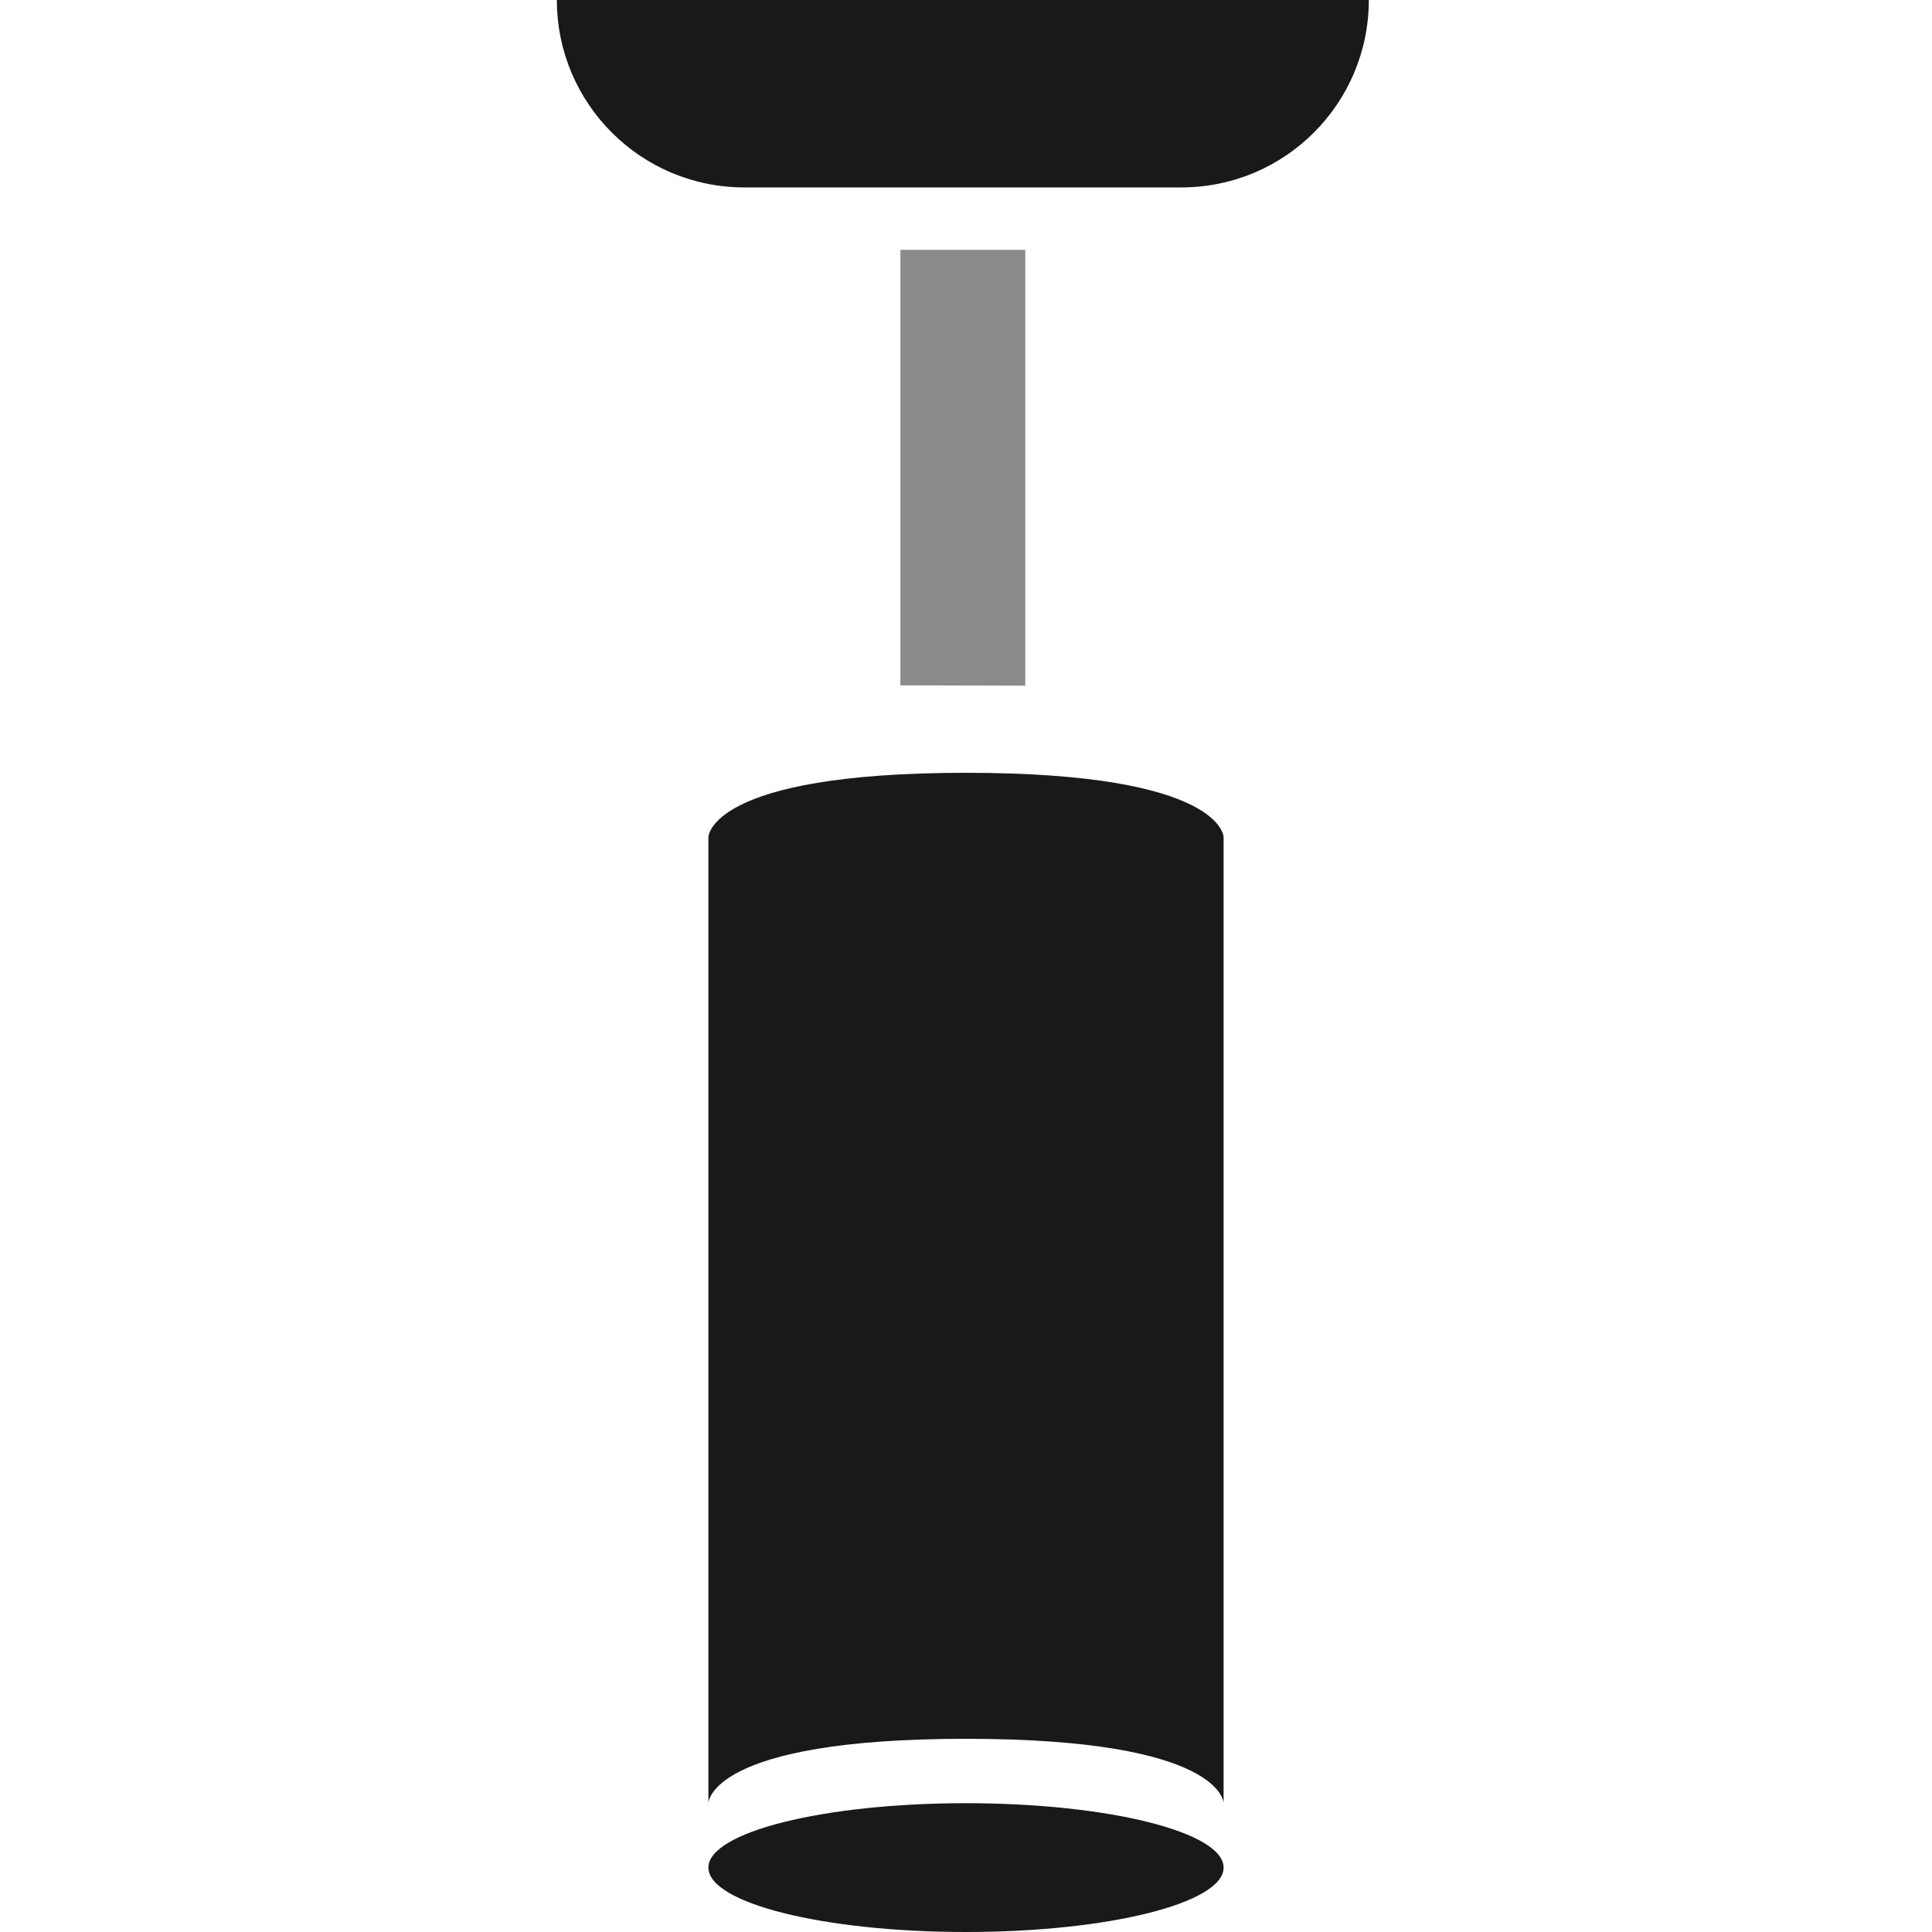
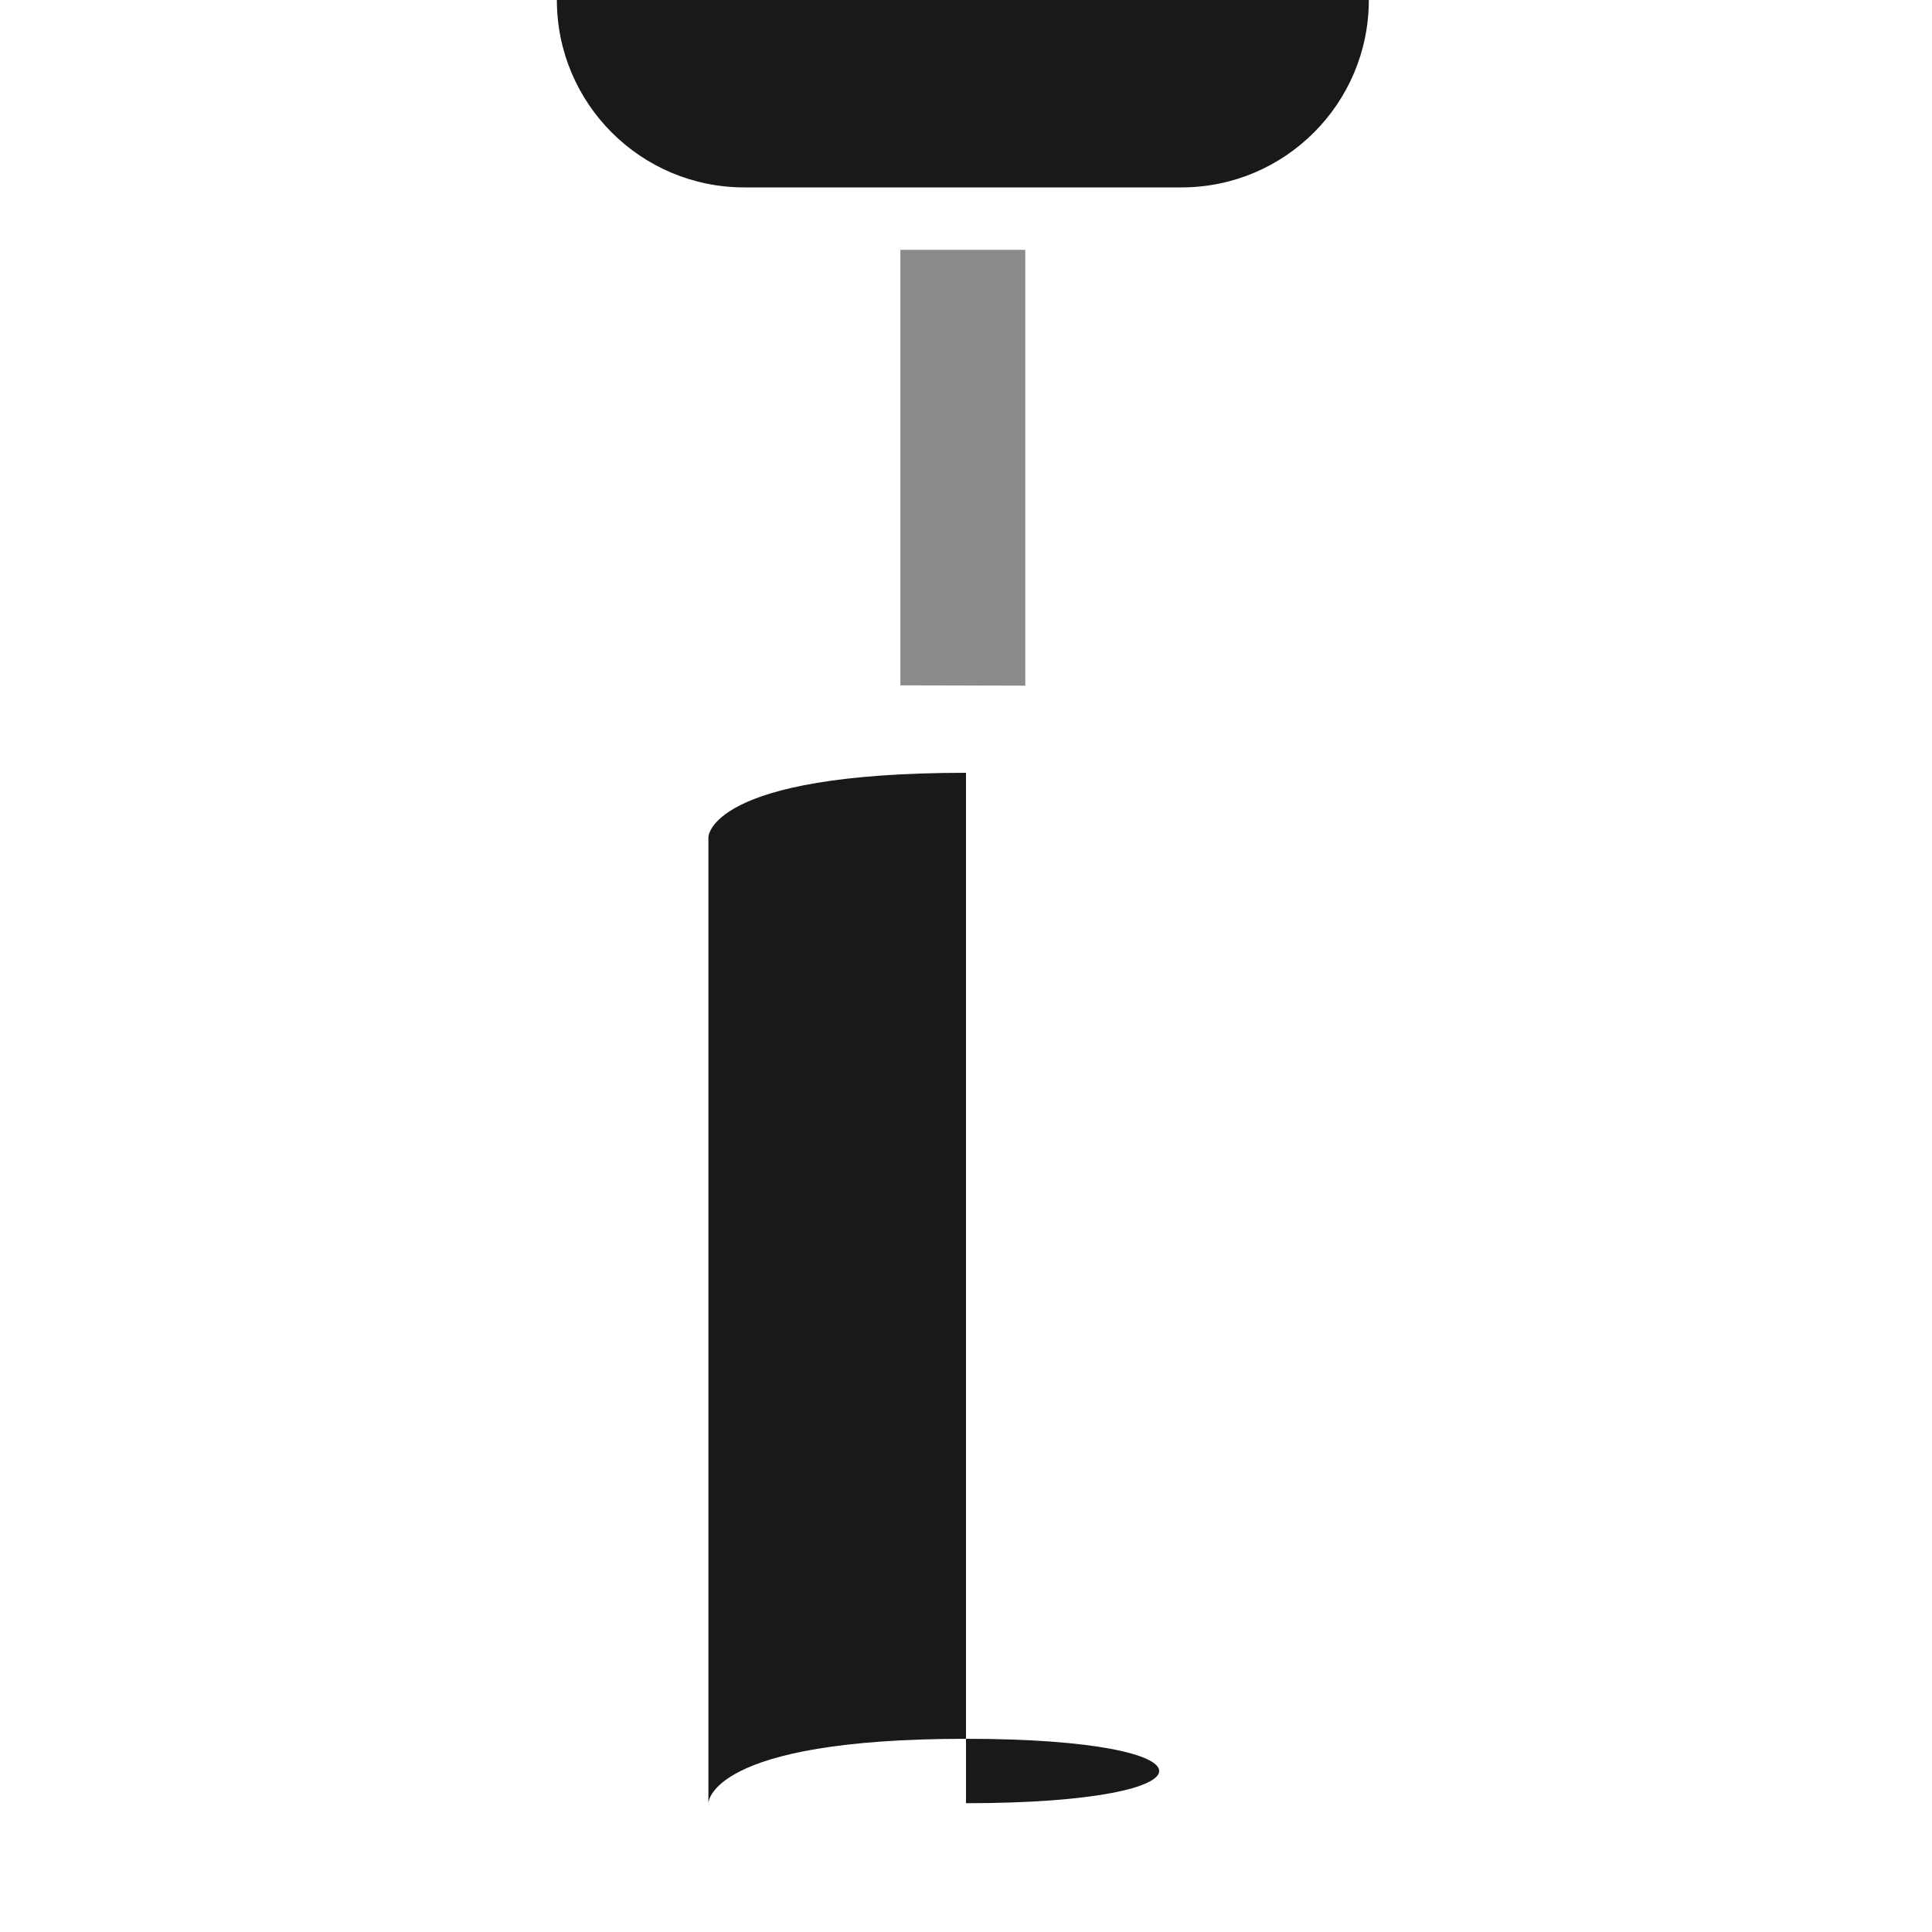
<svg xmlns="http://www.w3.org/2000/svg" width="30" height="30" viewBox="0 0 30 30" fill="none">
  <path d="M8.647 0H21.255C21.255 1.607 19.952 2.91 18.346 2.91H11.557C9.95 2.91 8.647 1.607 8.647 0Z" fill="#1B1918" />
  <path opacity="0.5" d="M15.921 3.879V10.647C15.274 10.647 14.627 10.642 13.981 10.642L13.981 3.879H15.921Z" fill="#1B1918" />
-   <path d="M11 13C11 13 11 12 15 12C19 12 19 13 19 13V28C19 28 19 27 15 27C11 27 11 28 11 28V13Z" fill="#1B1918" />
-   <ellipse cx="15" cy="29" rx="4" ry="1" fill="#1B1918" />
+   <path d="M11 13C11 13 11 12 15 12V28C19 28 19 27 15 27C11 27 11 28 11 28V13Z" fill="#1B1918" />
</svg>